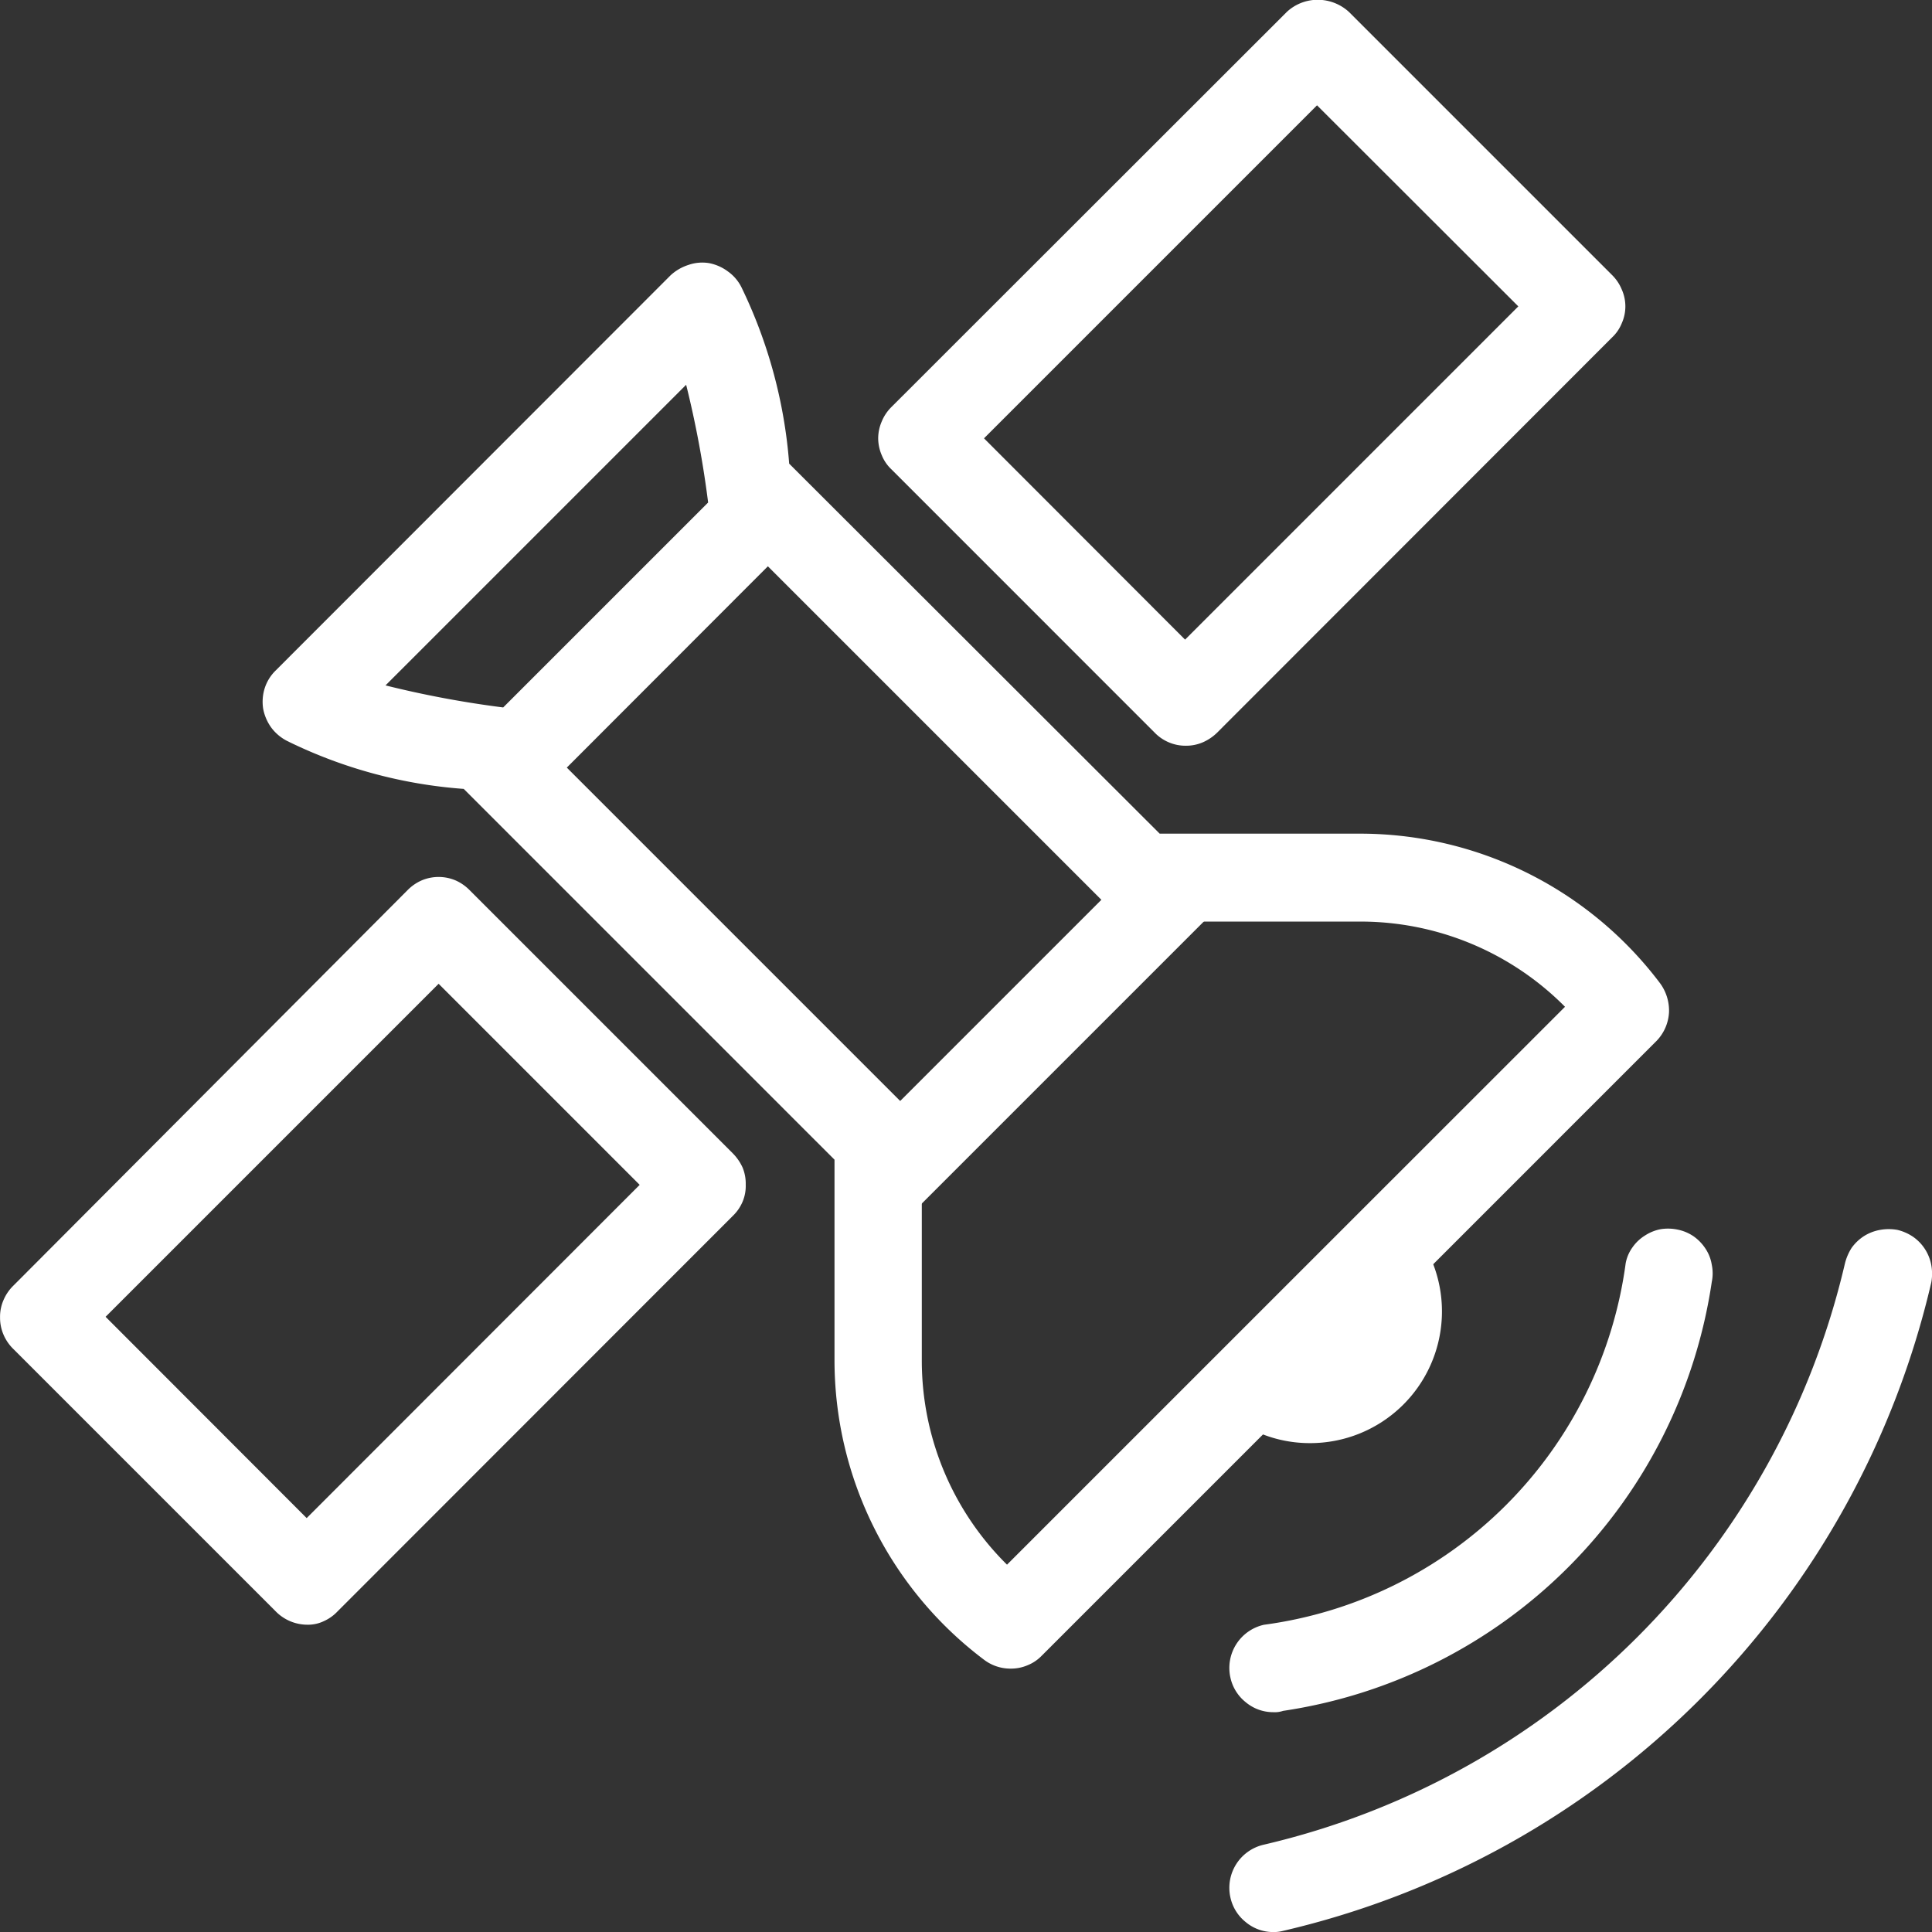
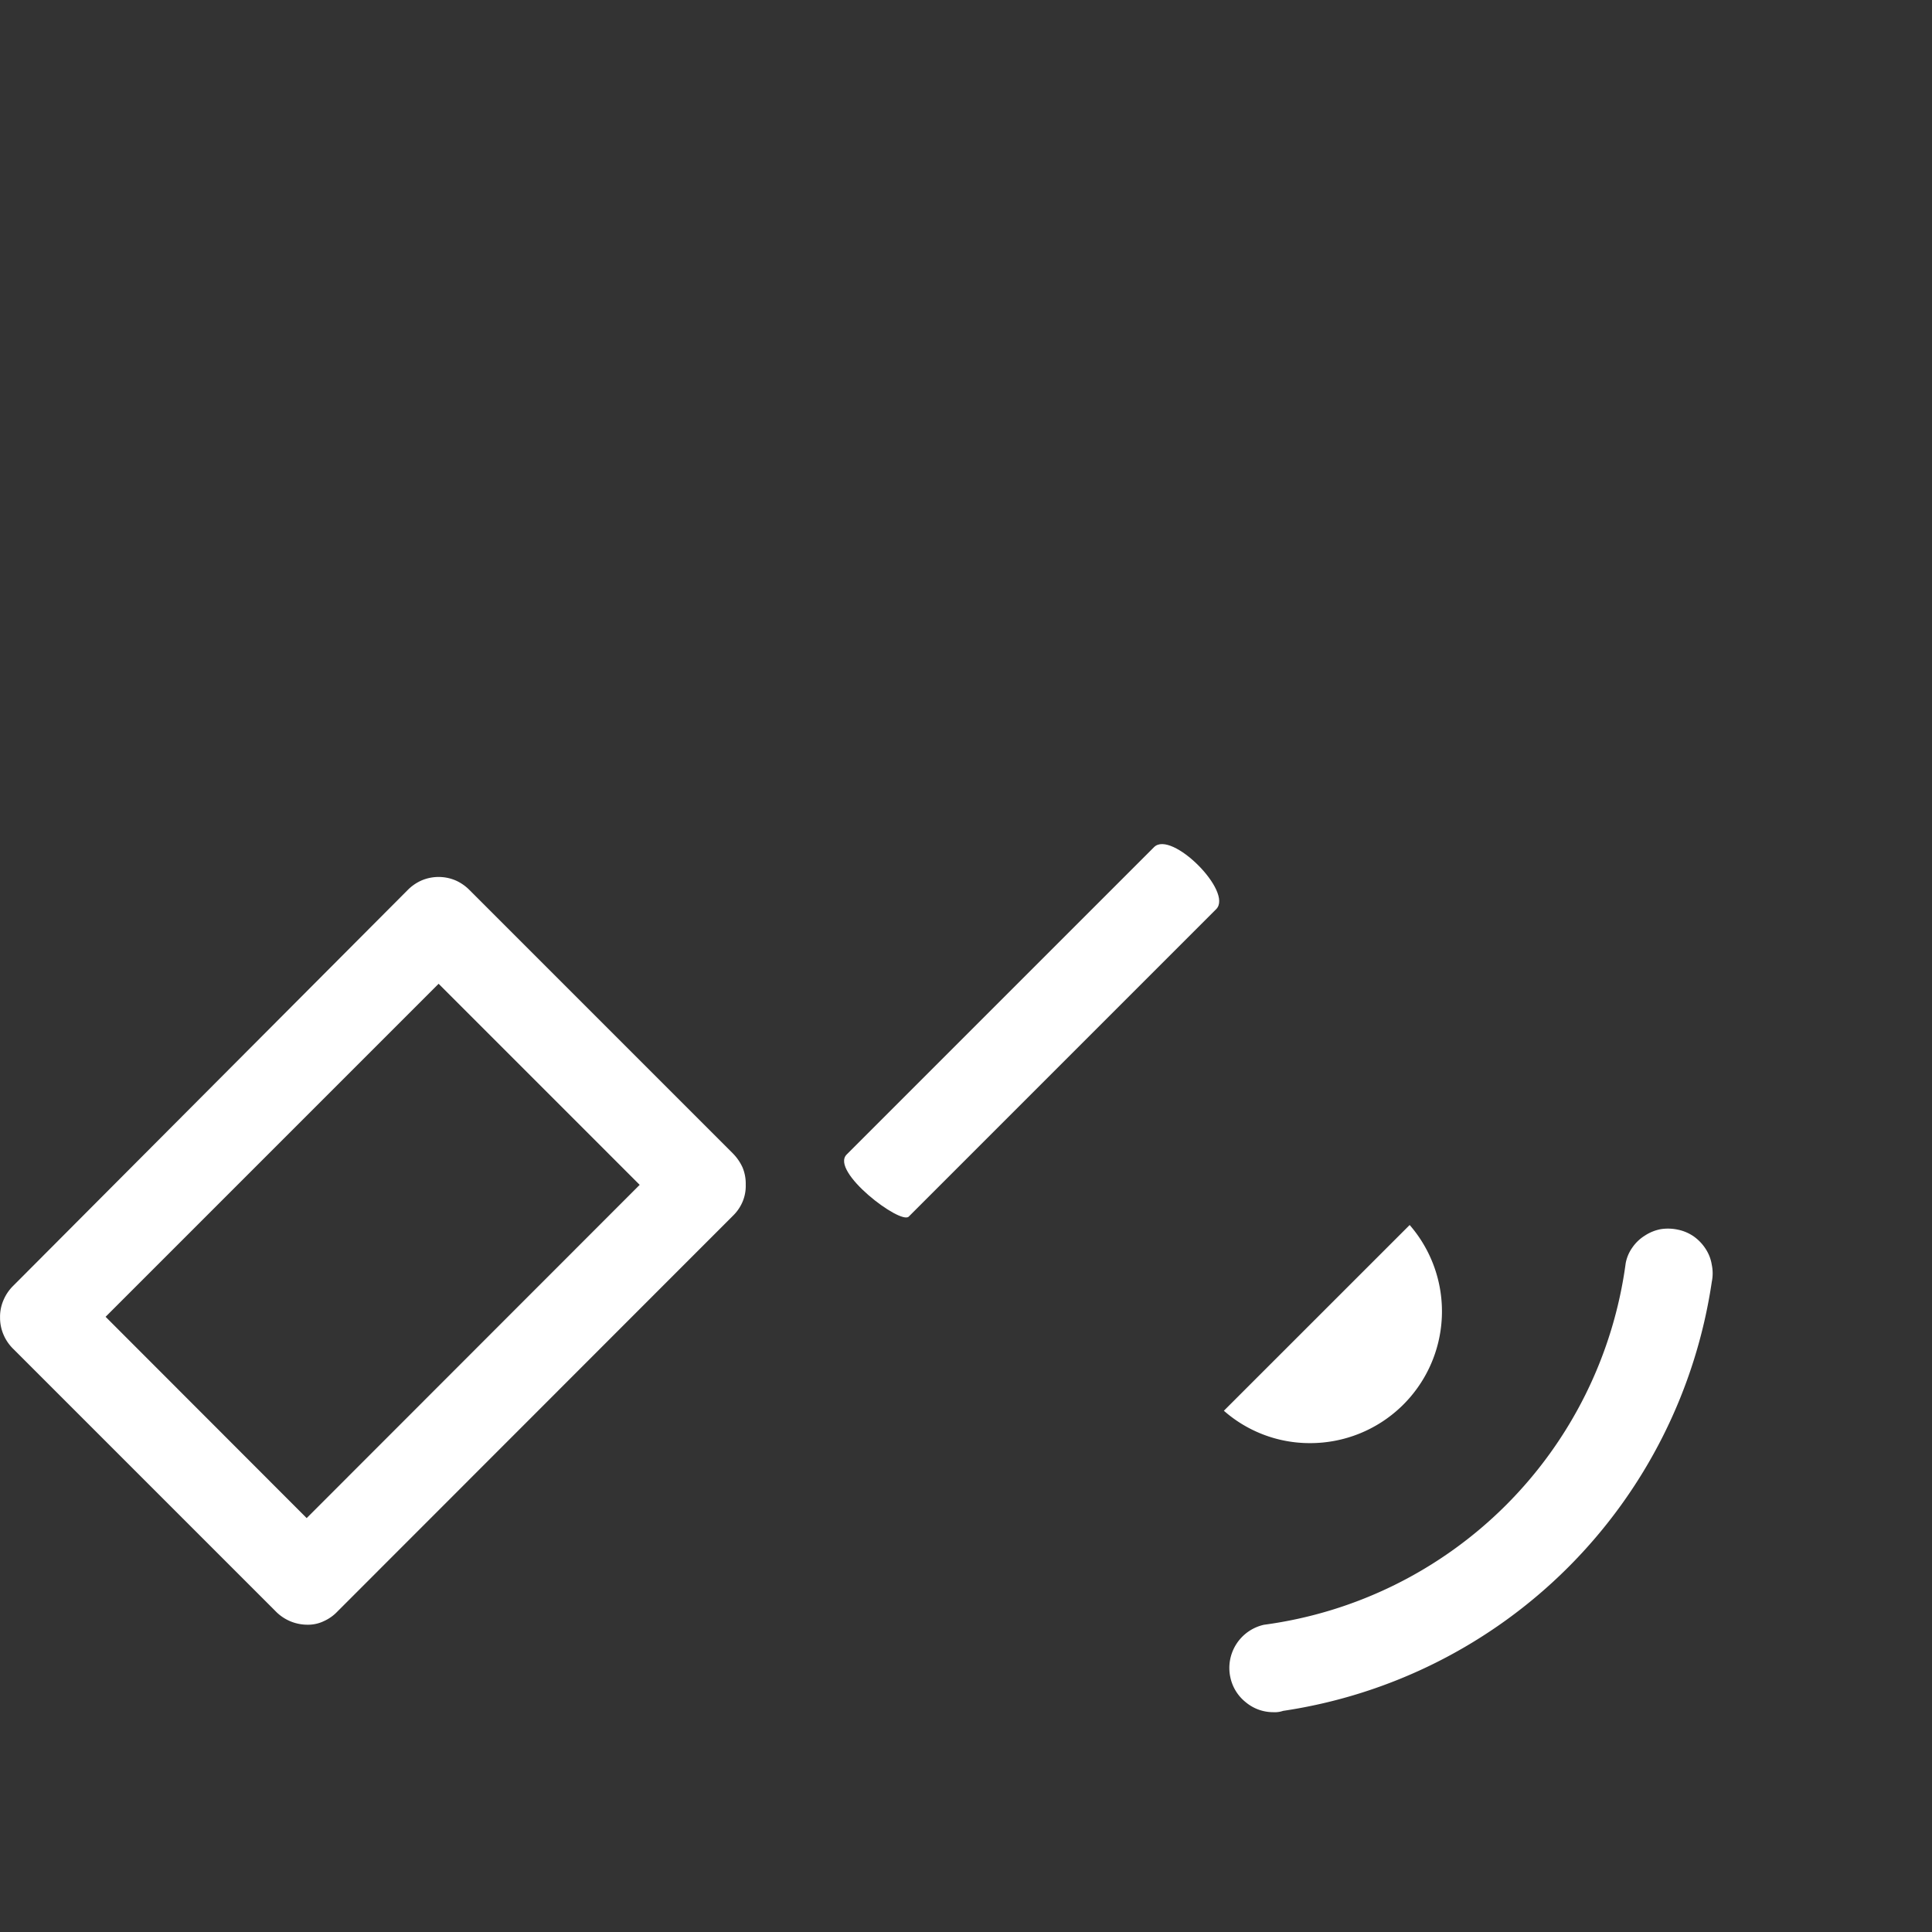
<svg xmlns="http://www.w3.org/2000/svg" id="Group_36" data-name="Group 36" width="34.014" height="34.016" viewBox="0 0 34.014 34.016">
  <rect x="0" y="0" width="34.014" height="34.016" fill="#333333" stroke="none" />
  <path id="Path_131" data-name="Path 131" d="M1308.412,2995.066a.782.782,0,0,1-.551-.228l-4.633-4.633a.778.778,0,0,1-.168-.25.749.749,0,0,1-.059-.3.729.729,0,0,1,.059-.3.777.777,0,0,1,.168-.251l6.947-6.97a.79.79,0,0,1,.251-.173.766.766,0,0,1,.592,0,.791.791,0,0,1,.25.173l4.633,4.633a.858.858,0,0,1,.173.251.742.742,0,0,1,.055.3.714.714,0,0,1-.055.3.754.754,0,0,1-.173.251l-6.956,6.96a.757.757,0,0,1-.241.173A.644.644,0,0,1,1308.412,2995.066Zm-3.553-5.421,3.54,3.544,5.863-5.867-3.54-3.54Z" transform="translate(-1303 -2966.462)" fill="#fff" />
-   <path id="Path_132" data-name="Path 132" d="M1342.356,2961.129a.749.749,0,0,1-.3-.06.761.761,0,0,1-.246-.168l-4.637-4.638a.7.7,0,0,1-.169-.246.764.764,0,0,1-.064-.3.756.756,0,0,1,.064-.3.765.765,0,0,1,.169-.251l6.961-6.956a.8.8,0,0,1,.547-.214.816.816,0,0,1,.547.214l4.633,4.633a.762.762,0,0,1,.169.251.73.73,0,0,1,0,.6.7.7,0,0,1-.169.246l-6.956,6.961a.836.836,0,0,1-.25.168A.743.743,0,0,1,1342.356,2961.129Zm-3.553-5.412,3.54,3.544,5.867-5.867-3.544-3.54Z" transform="translate(-1321.479 -2948)" fill="#fff" />
  <path id="Path_133" data-name="Path 133" d="M1350.3,2998.611a2.288,2.288,0,0,0,1.517.57,2.319,2.319,0,0,0,1.754-3.84Z" transform="translate(-1328.753 -2973.774)" fill="#fff" />
  <path id="Path_134" data-name="Path 134" d="M1335.666,2986.088l5.412-5.412c.305-.305,1.4.788,1.093,1.093l-5.412,5.412C1336.613,2987.327,1335.37,2986.384,1335.666,2986.088Z" transform="translate(-1320.76 -2965.762)" fill="#fff" />
-   <path id="Path_135" data-name="Path 135" d="M1337.749,2970.833a6.615,6.615,0,0,0-5.262-2.629h-3.544l-6.523-6.514a8.619,8.619,0,0,0-.843-3.111.757.757,0,0,0-.237-.274.809.809,0,0,0-.333-.146.741.741,0,0,0-.36.032.842.842,0,0,0-.314.182l-6.956,6.961a.757.757,0,0,0-.191.31.8.8,0,0,0-.027.36.828.828,0,0,0,.146.337.81.81,0,0,0,.278.232,8.416,8.416,0,0,0,3.107.843l6.528,6.528v3.54a6.6,6.6,0,0,0,2.629,5.261.767.767,0,0,0,.469.159.742.742,0,0,0,.3-.059.716.716,0,0,0,.25-.168l5.4-5.4.023-.023,5.407-5.407a.782.782,0,0,0,.214-.5A.813.813,0,0,0,1337.749,2970.833Zm-22.436-5.239,5.293-5.293a17.82,17.82,0,0,1,.387,2.073l-3.608,3.608A17.836,17.836,0,0,1,1315.314,2965.594Zm15.876,10.546-.023.023-4.911,4.911a5.05,5.05,0,0,1-1.5-3.589v-3.872a.743.743,0,0,0-.055-.3.851.851,0,0,0-.173-.25l-6.022-6.022,3.54-3.544,6.027,6.027a.783.783,0,0,0,.25.169.747.747,0,0,0,.3.059h3.872a5.069,5.069,0,0,1,3.585,1.5Z" transform="translate(-1308.526 -2953.527)" fill="#fff" />
  <path id="Path_136" data-name="Path 136" d="M1351.282,3003.994a.752.752,0,0,1-.483-.177.76.76,0,0,1-.269-.437.779.779,0,0,1,.592-.925,7.418,7.418,0,0,0,6.368-6.364.69.69,0,0,1,.118-.278.745.745,0,0,1,.219-.209.77.77,0,0,1,.282-.114.825.825,0,0,1,.3.009.761.761,0,0,1,.278.118.8.8,0,0,1,.21.219.715.715,0,0,1,.109.282.745.745,0,0,1,0,.3,8.963,8.963,0,0,1-7.548,7.553A.456.456,0,0,1,1351.282,3003.994Z" transform="translate(-1328.869 -2973.85)" fill="#fff" />
-   <path id="Path_137" data-name="Path 137" d="M1351.282,3007.879a.752.752,0,0,1-.483-.177.761.761,0,0,1-.269-.437.779.779,0,0,1,.592-.925,13.7,13.7,0,0,0,10.227-10.227.927.927,0,0,1,.118-.278.8.8,0,0,1,.219-.209.79.79,0,0,1,.283-.109.855.855,0,0,1,.305,0,.84.84,0,0,1,.278.123.777.777,0,0,1,.319.5.856.856,0,0,1,0,.3,15.27,15.27,0,0,1-11.425,11.421A.63.63,0,0,1,1351.282,3007.879Z" transform="translate(-1328.869 -2973.864)" fill="#fff" />
</svg>